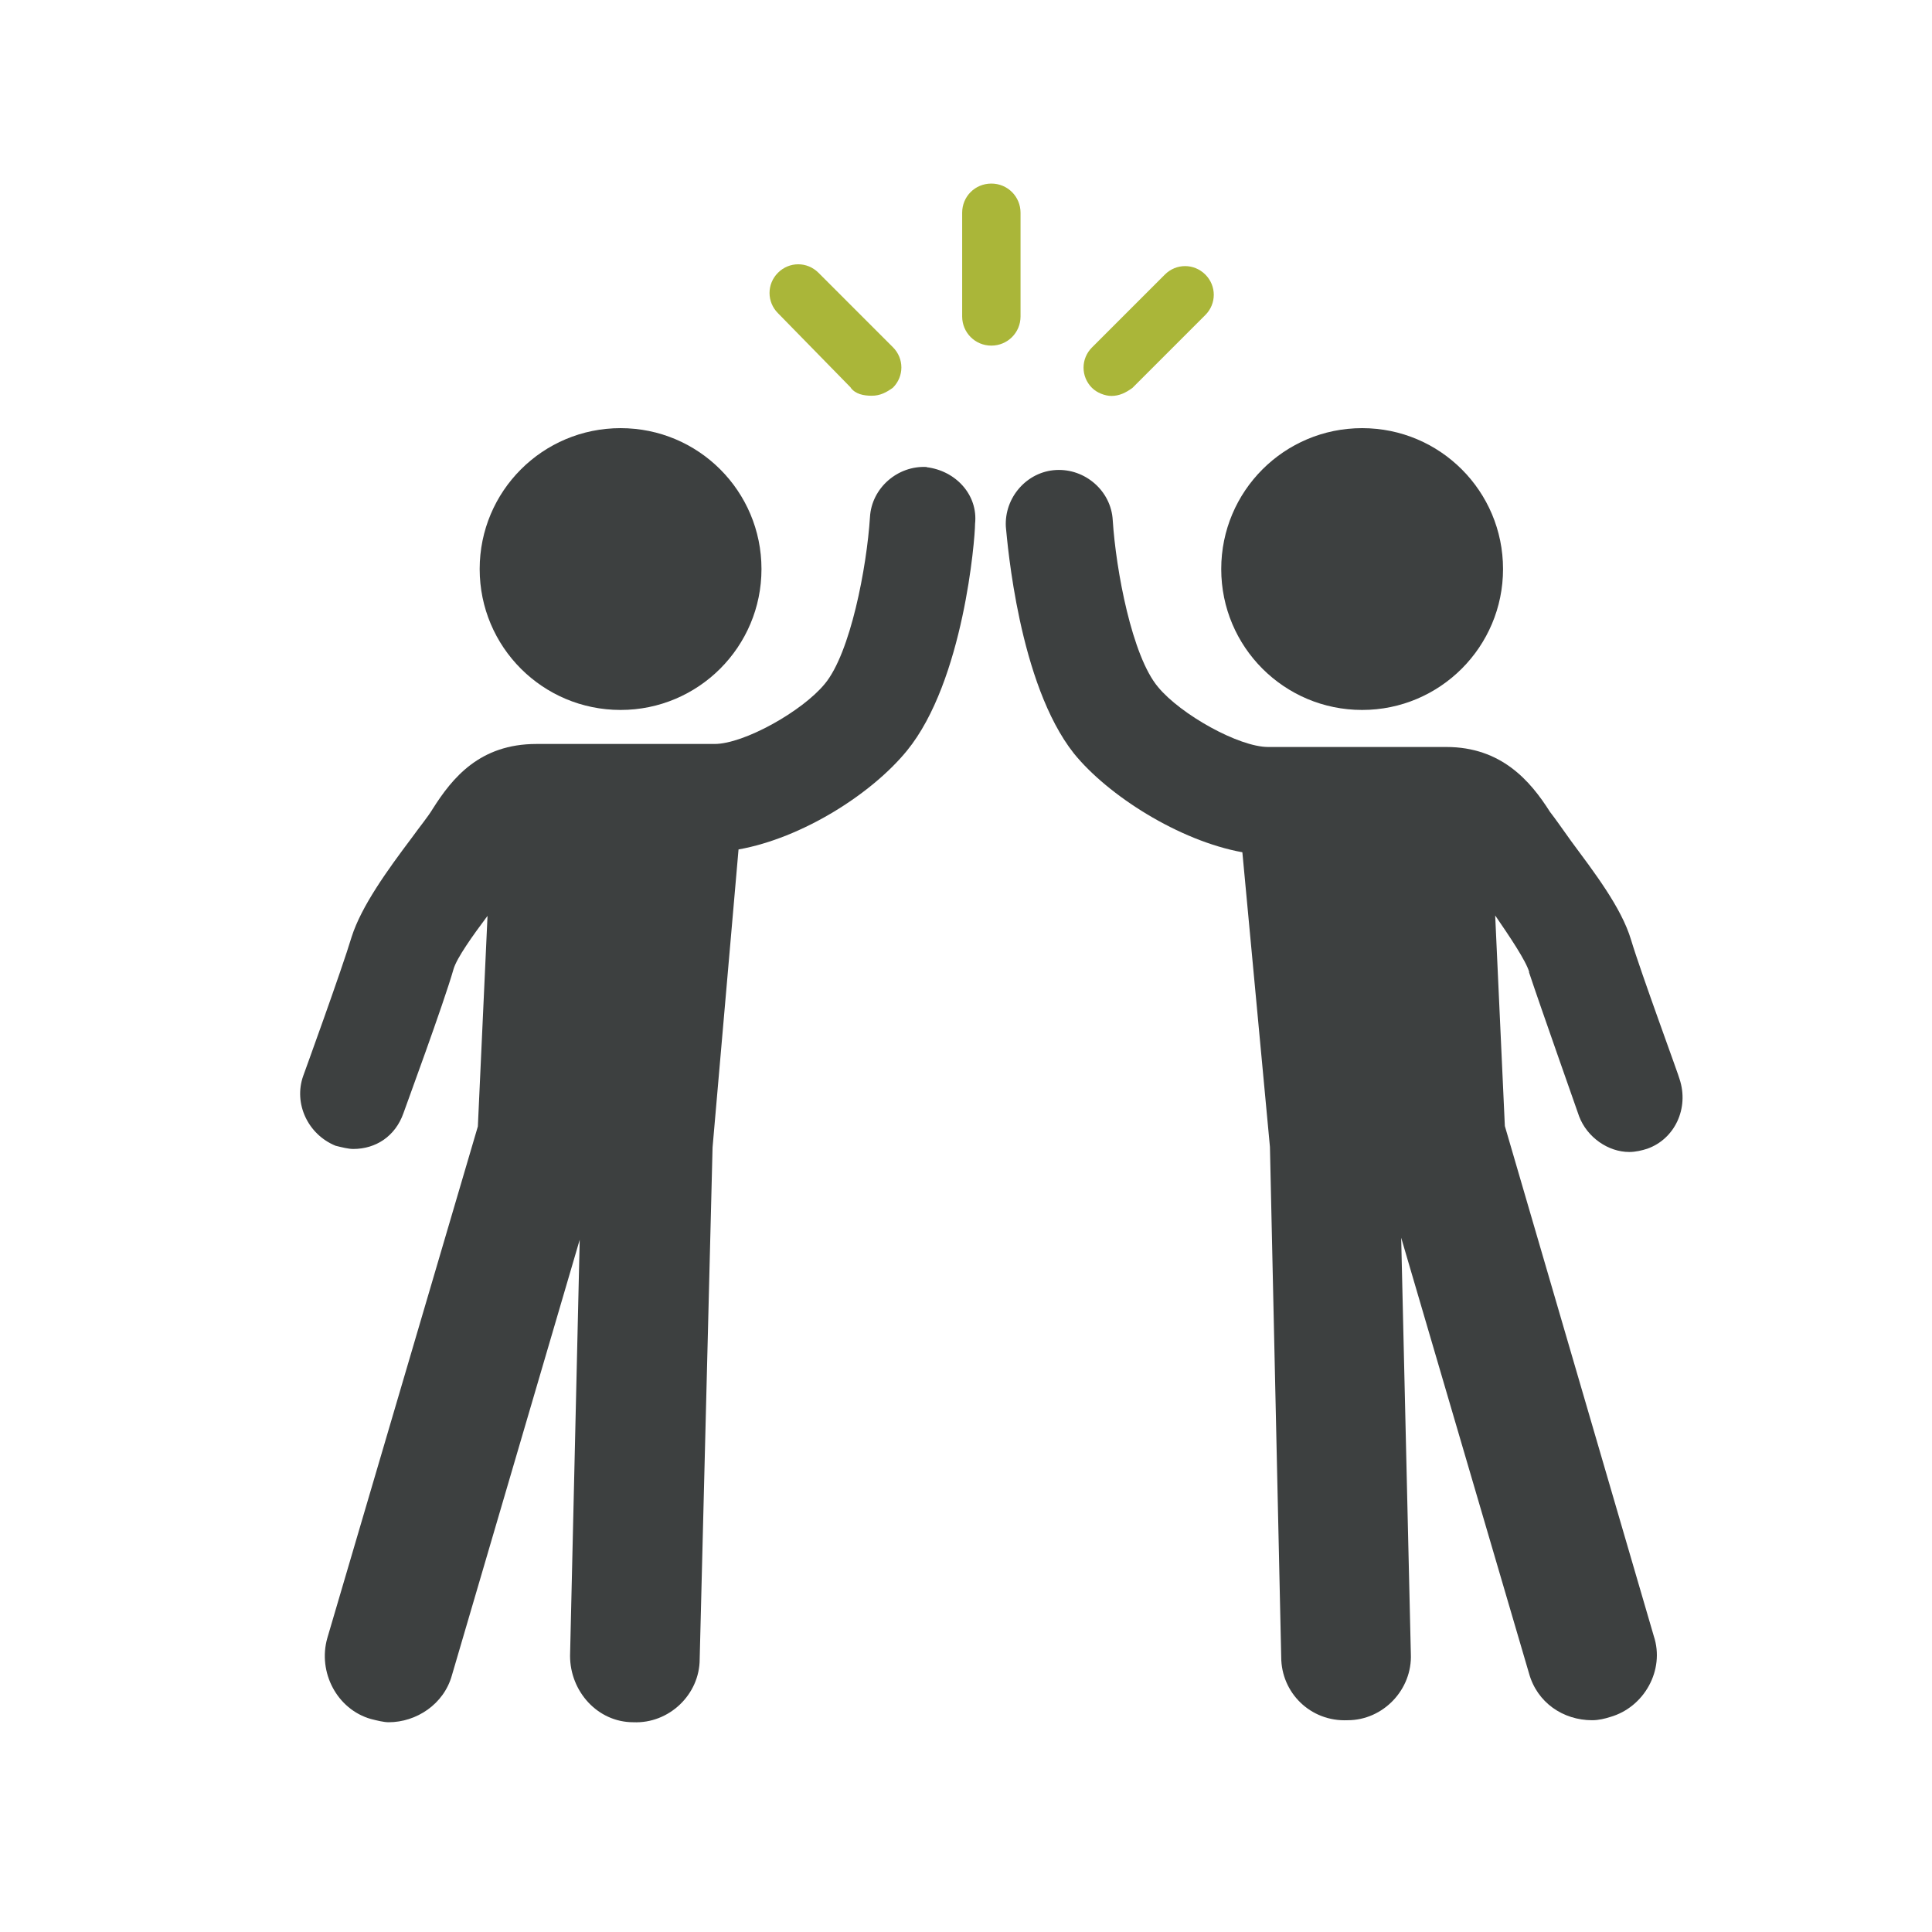
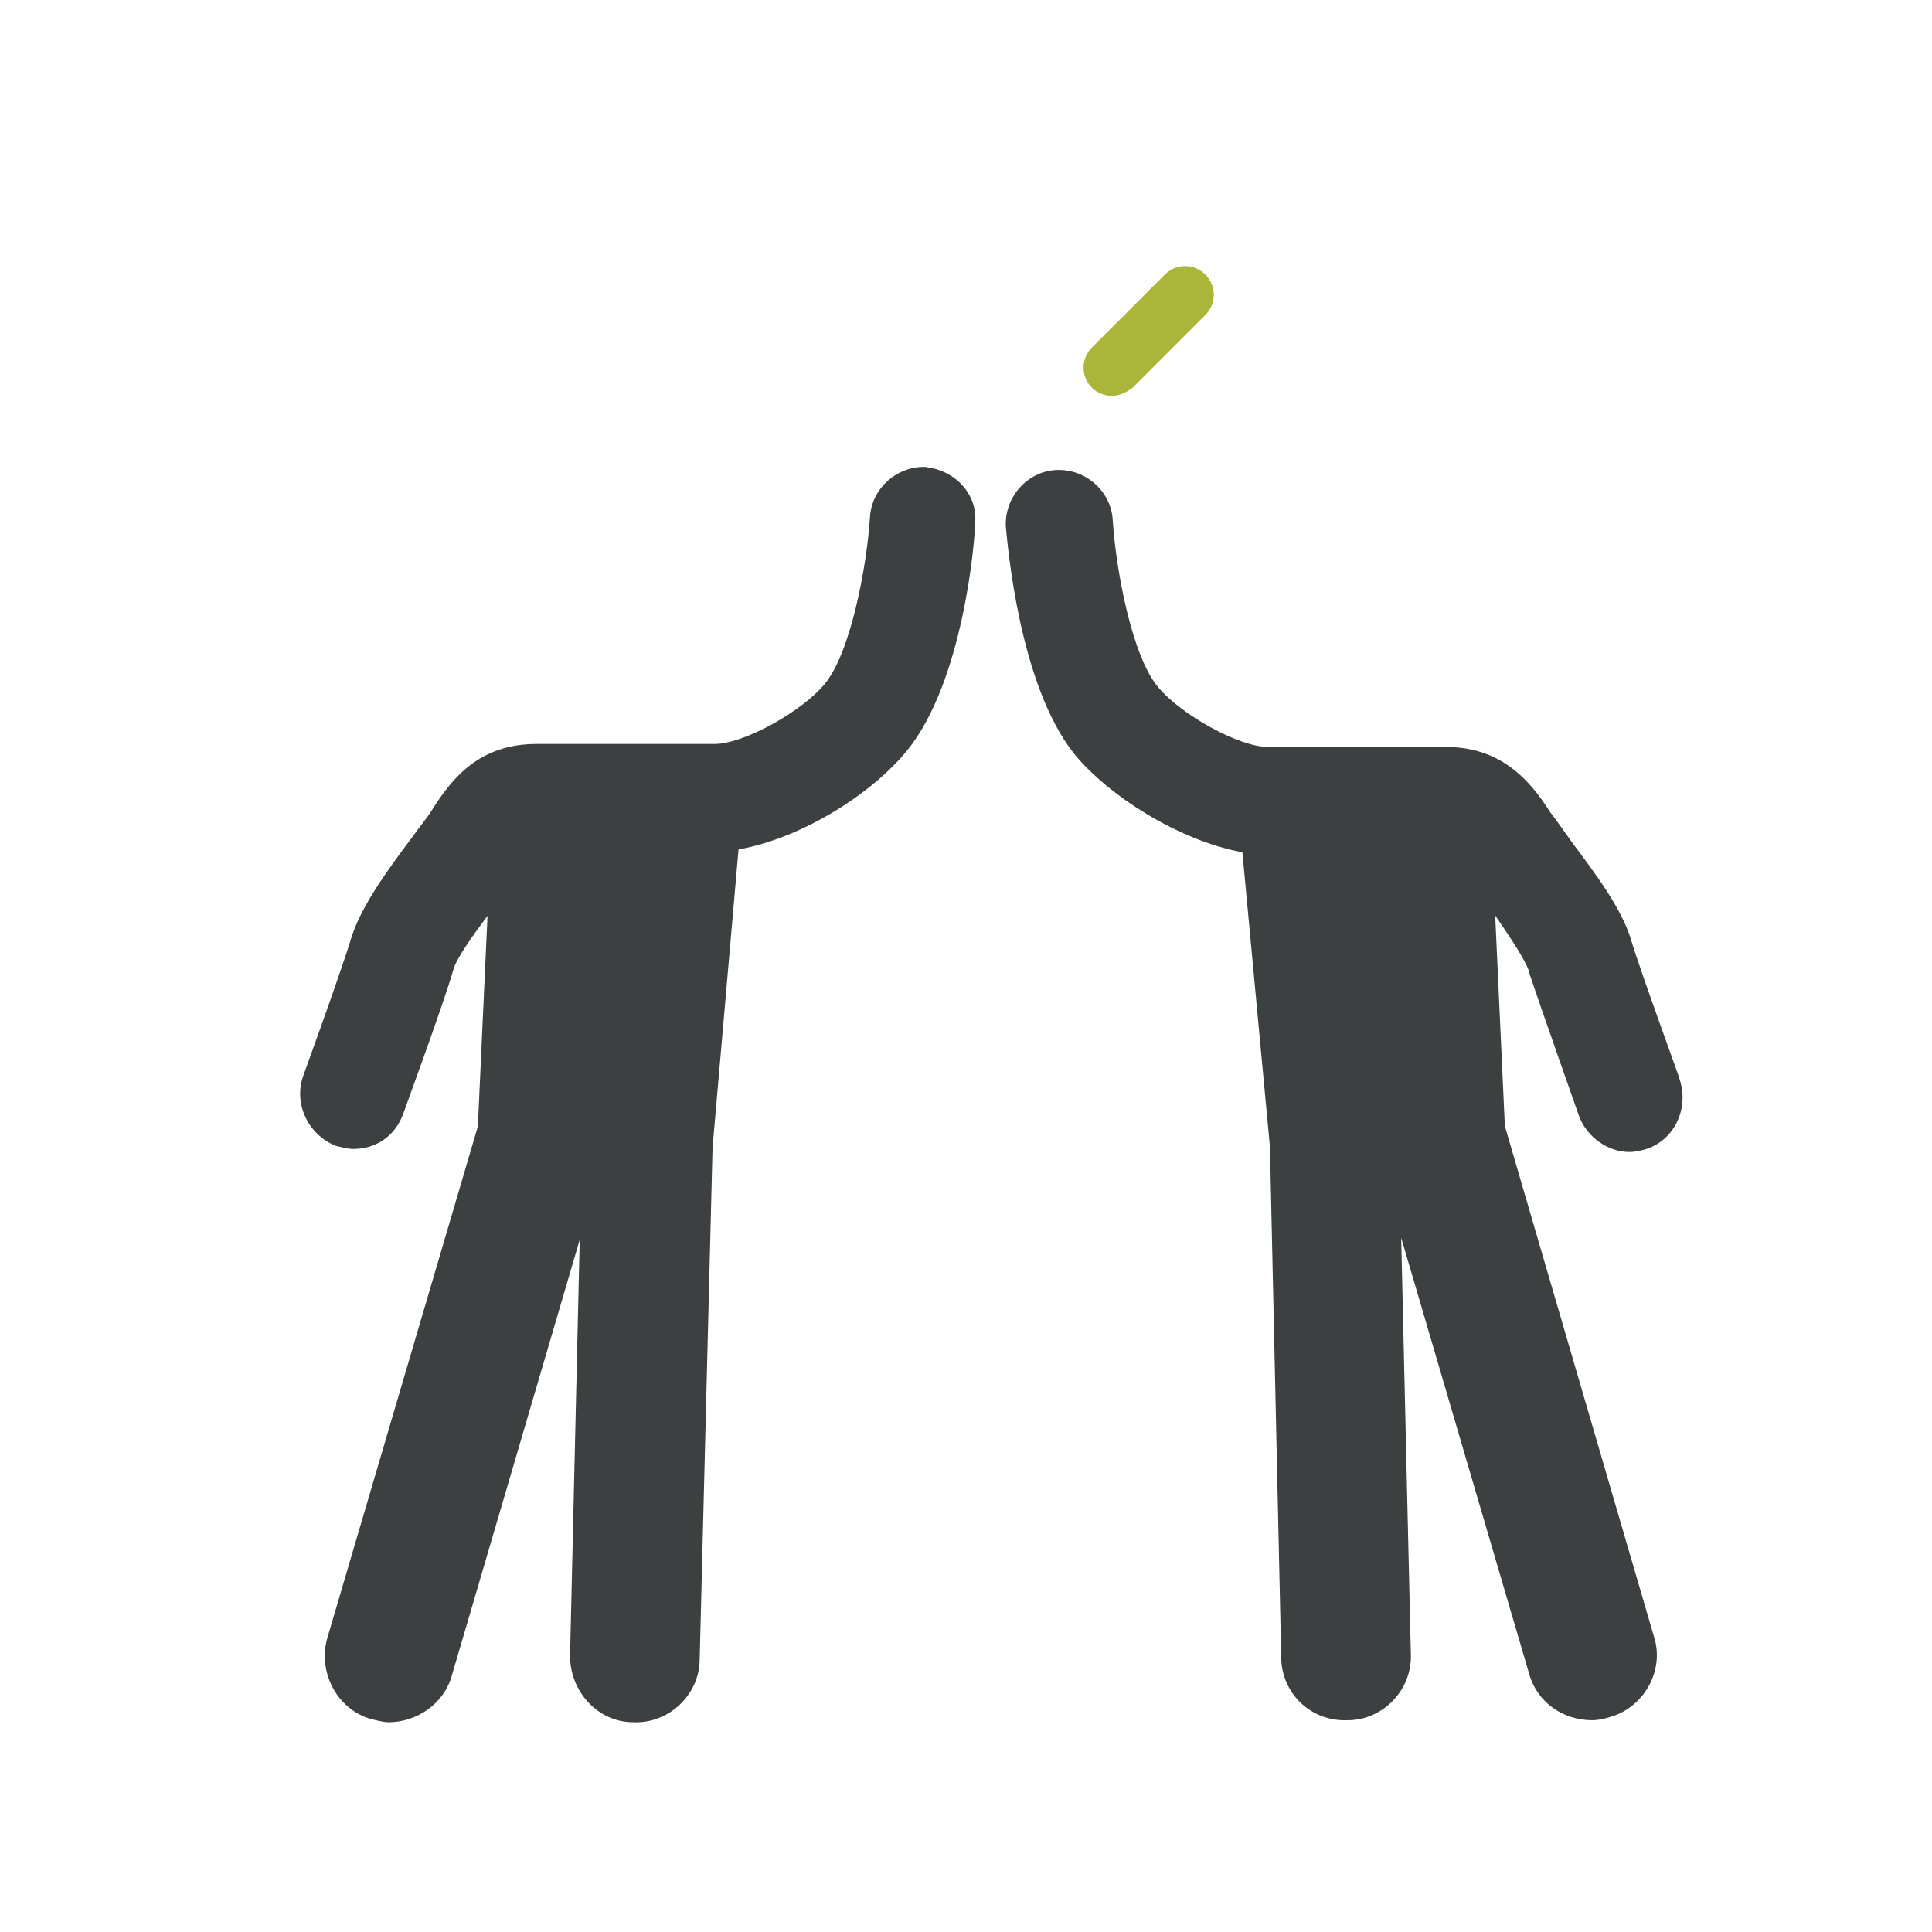
<svg xmlns="http://www.w3.org/2000/svg" id="body_1" width="160" height="160">
  <g transform="matrix(1.667 0 0 1.667 0 0)">
-     <path d="M37.83 28.27C 37.83 32.13 34.7 35.27 30.83 35.27C 26.96 35.27 23.83 32.14 23.83 28.27C 23.83 24.4 26.96 21.27 30.83 21.27C 34.7 21.27 37.83 24.4 37.83 28.27z" stroke="none" fill="#3D4040" fill-rule="nonzero" />
    <path d="M46.04 23.2C 44.59 23.12 43.3 24.25 43.22 25.69C 43.06 28.18 42.25 32.45 40.97 33.98C 39.84 35.35 36.95 36.96 35.5 36.96L35.5 36.96L26.65 36.96C 23.83 36.96 22.47 38.65 21.5 40.18C 21.26 40.58 20.86 41.06 20.45 41.63C 19.24 43.24 17.96 45.01 17.47 46.54C 16.99 48.15 15.06 53.46 15.06 53.46C 14.58 54.83 15.3 56.36 16.67 56.92C 16.99 57 17.31 57.08 17.55 57.08C 18.68 57.08 19.64 56.44 20.04 55.31C 20.12 55.07 22.05 49.84 22.53 48.15C 22.69 47.59 23.5 46.46 24.22 45.5L24.22 45.5L23.74 55.96L16.26 81.38C 15.78 83.07 16.74 84.92 18.43 85.4C 18.75 85.48 19.07 85.56 19.31 85.56C 20.68 85.56 22.05 84.67 22.45 83.23L22.45 83.23L28.8 61.59L28.32 82.26C 28.32 84.03 29.69 85.56 31.46 85.56C 33.23 85.64 34.76 84.19 34.76 82.42L34.76 82.42L35.4 57L36.69 42.2C 39.83 41.64 43.29 39.46 45.06 37.29C 47.88 33.83 48.44 26.75 48.44 26.03C 48.6 24.58 47.47 23.38 46.03 23.21L46.03 23.21L46.04 23.2z" stroke="none" fill="#3D4040" fill-rule="nonzero" />
-     <path d="M74.67 28.27C 74.67 32.13 71.54 35.27 67.67 35.27C 63.8 35.27 60.67 32.14 60.67 28.27C 60.67 24.4 63.8 21.27 67.67 21.27C 71.54 21.27 74.67 24.4 74.67 28.27z" stroke="none" fill="#3D4040" fill-rule="nonzero" />
    <path d="M75.96 48.3C 76.52 49.99 78.37 55.22 78.45 55.46C 78.85 56.51 79.9 57.23 80.94 57.23C 81.26 57.23 81.58 57.15 81.83 57.07C 83.2 56.59 83.92 55.06 83.44 53.61C 83.44 53.53 81.51 48.3 81.03 46.69C 80.55 45.08 79.18 43.31 78.05 41.78C 77.65 41.22 77.25 40.65 77 40.33C 76.03 38.8 74.59 37.11 71.85 37.11L71.85 37.11L63 37.11C 61.55 37.11 58.66 35.5 57.53 34.13C 56.24 32.6 55.44 28.34 55.28 25.84C 55.2 24.39 53.91 23.27 52.46 23.35C 51.01 23.43 49.89 24.72 49.97 26.17C 50.05 26.97 50.61 33.97 53.35 37.43C 55.04 39.52 58.58 41.77 61.72 42.34L61.72 42.34L63.09 56.98L63.65 82.32C 63.65 84.09 65.1 85.54 66.95 85.46C 68.72 85.46 70.17 83.93 70.09 82.16L70.09 82.16L69.61 61.49L75.96 83.13C 76.36 84.58 77.65 85.46 79.1 85.46C 79.42 85.46 79.74 85.38 79.99 85.3C 81.68 84.82 82.72 82.97 82.16 81.28L82.16 81.28L74.76 55.94L74.28 45.48C 75 46.53 75.81 47.73 75.97 48.29L75.97 48.29L75.96 48.3z" stroke="none" fill="#3D4040" fill-rule="nonzero" />
-     <path d="M50.7 15.72L50.7 10.57C 50.7 9.77 50.06 9.12 49.25 9.12C 48.44 9.12 47.8 9.76 47.8 10.57L47.8 10.57L47.8 15.72C 47.8 16.52 48.44 17.17 49.25 17.17C 50.05 17.17 50.7 16.53 50.7 15.72z" stroke="none" fill="#AAB639" fill-rule="nonzero" />
-     <path d="M42.26 19.26C 42.5 19.58 42.9 19.66 43.31 19.66C 43.72 19.66 44.03 19.5 44.36 19.26C 44.92 18.7 44.92 17.81 44.36 17.25L44.36 17.25L40.66 13.55C 40.1 12.99 39.21 12.99 38.65 13.55C 38.09 14.11 38.09 15 38.65 15.56L38.65 15.56L42.27 19.26L42.26 19.26z" stroke="none" fill="#AAB639" fill-rule="nonzero" />
-     <path d="M55.21 19.67C 55.61 19.67 55.93 19.51 56.26 19.27L56.26 19.27L59.88 15.65C 60.44 15.09 60.44 14.2 59.88 13.64C 59.32 13.08 58.43 13.08 57.87 13.64L57.87 13.64L54.25 17.26C 53.69 17.82 53.69 18.71 54.25 19.27C 54.49 19.51 54.89 19.67 55.22 19.67L55.22 19.67L55.21 19.67z" stroke="none" fill="#AAB639" fill-rule="nonzero" />
+     <path d="M55.21 19.67C 55.61 19.67 55.93 19.51 56.26 19.27L56.26 19.27L59.88 15.65C 60.44 15.09 60.44 14.2 59.88 13.64C 59.32 13.08 58.43 13.08 57.87 13.64L57.87 13.64L54.25 17.26C 53.69 17.82 53.69 18.71 54.25 19.27C 54.49 19.51 54.89 19.67 55.22 19.67L55.22 19.67L55.21 19.67" stroke="none" fill="#AAB639" fill-rule="nonzero" />
  </g>
</svg>